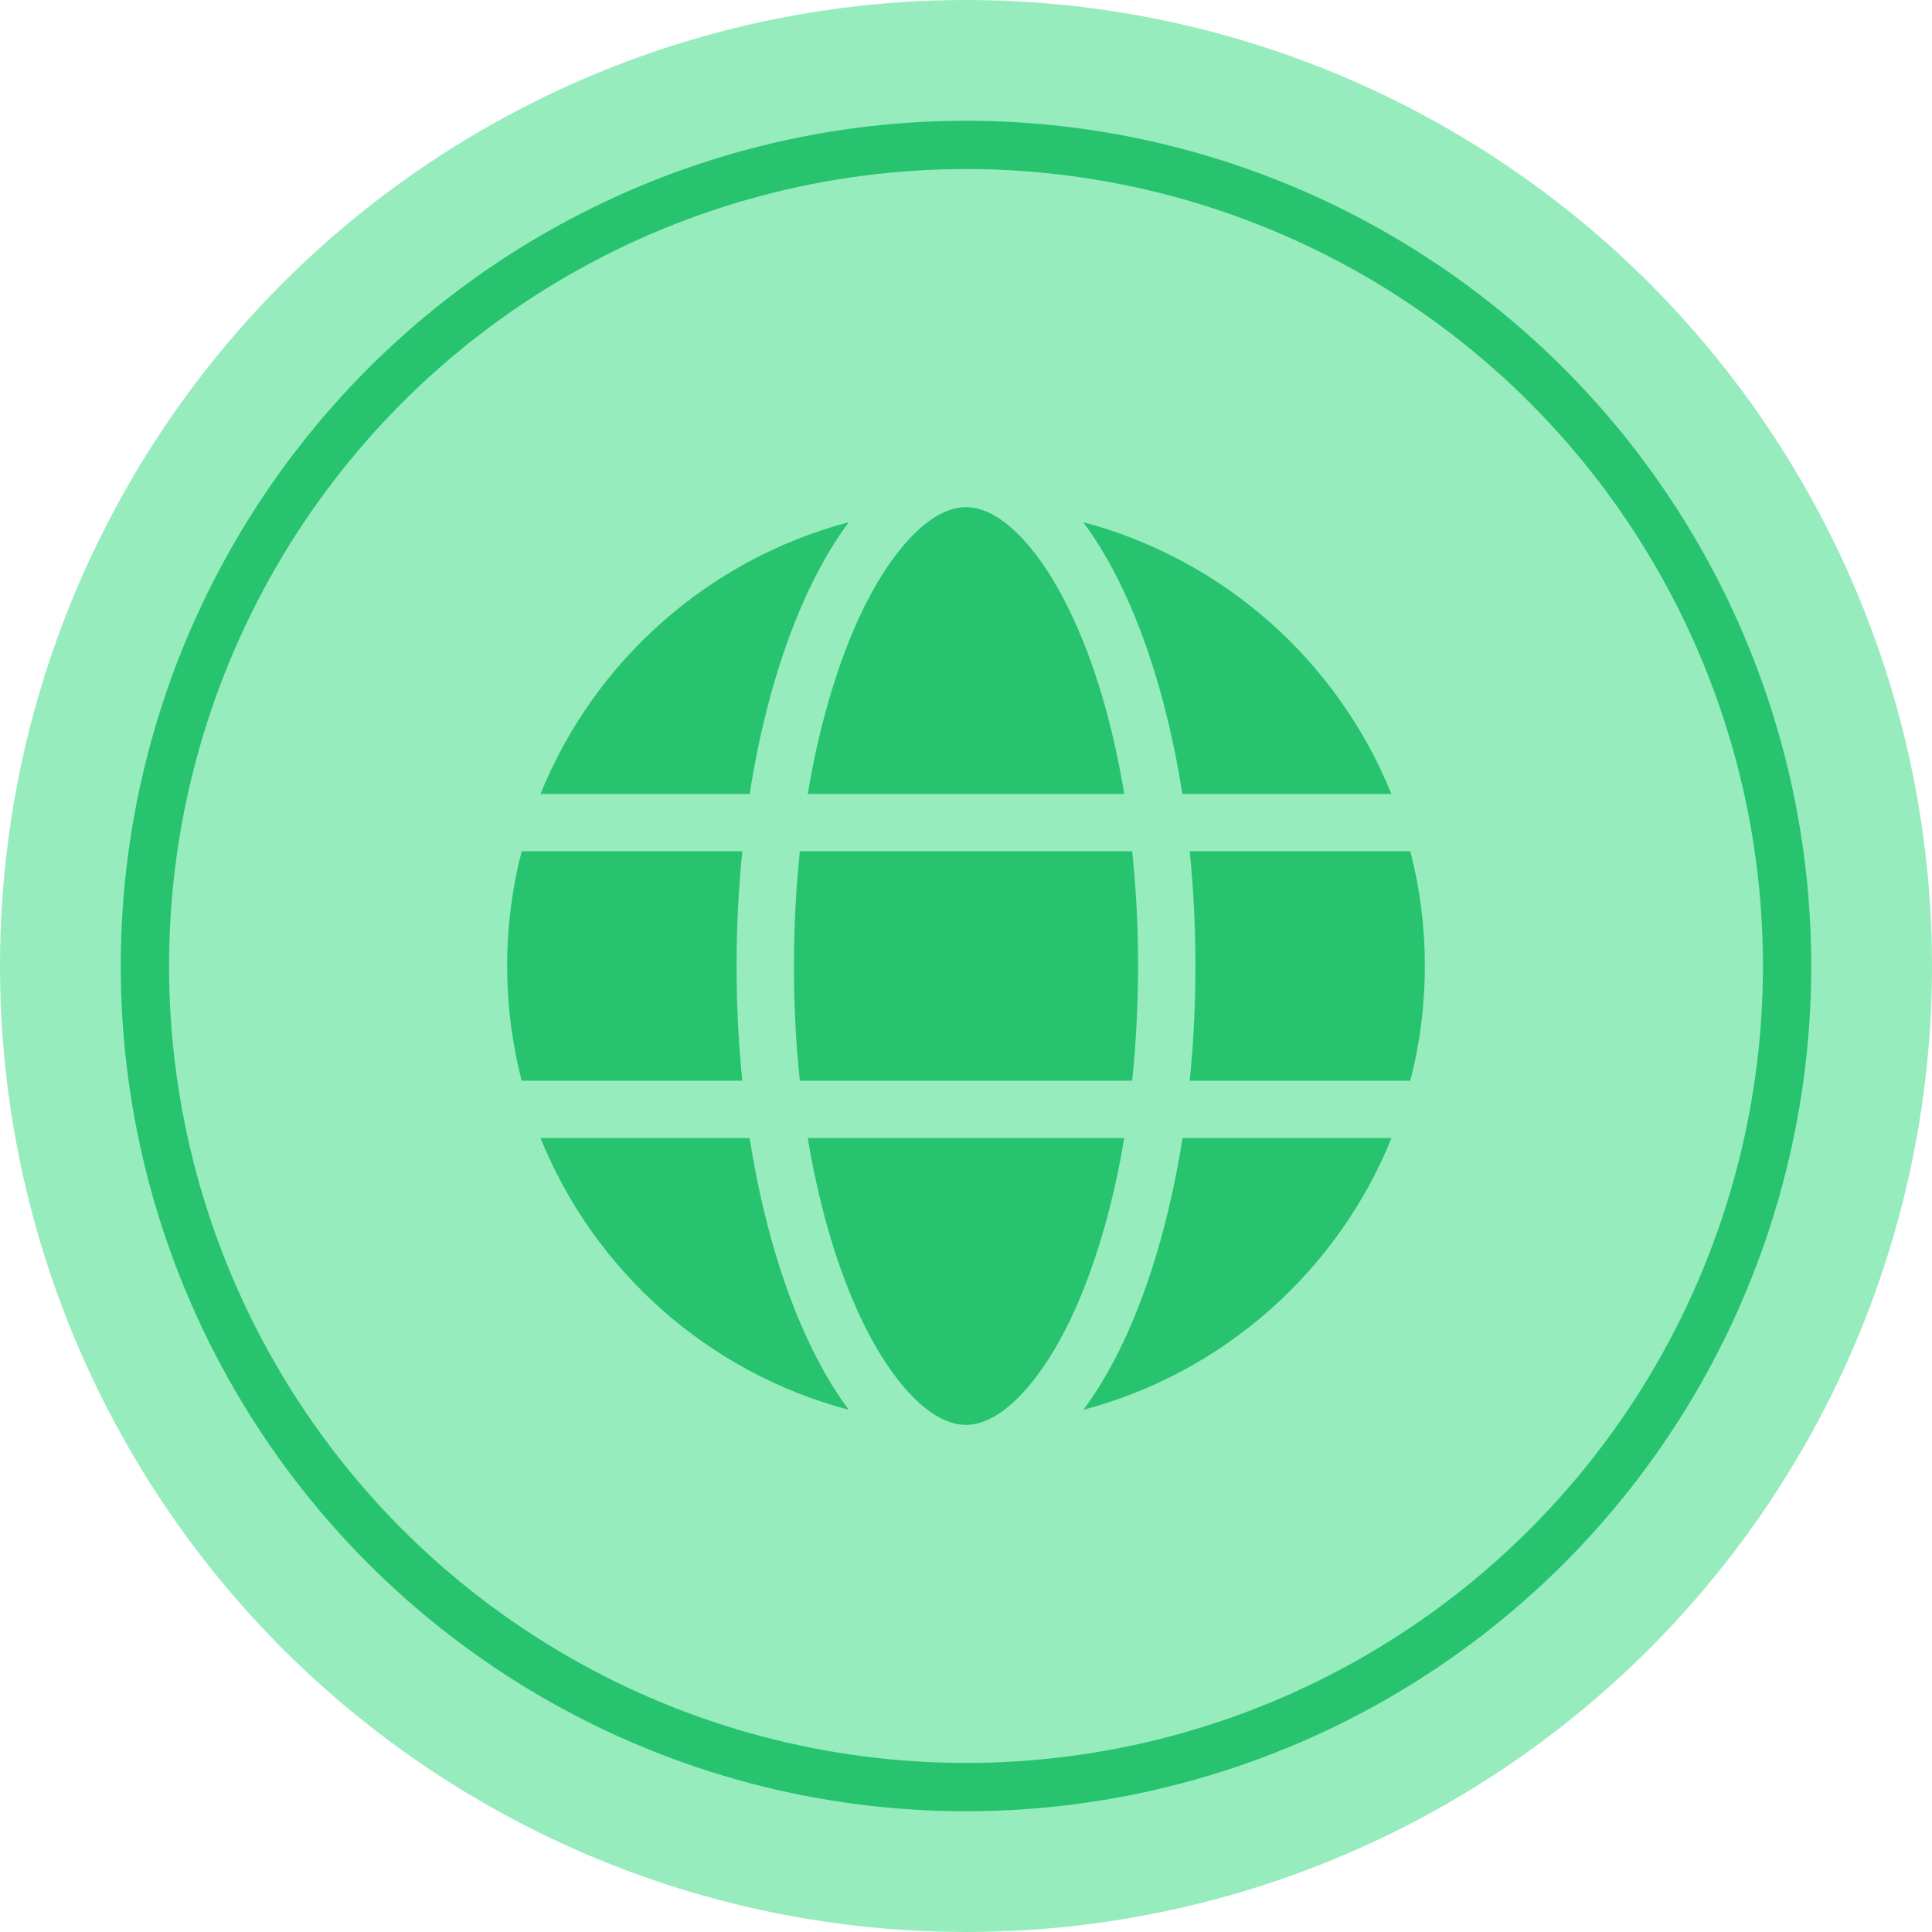
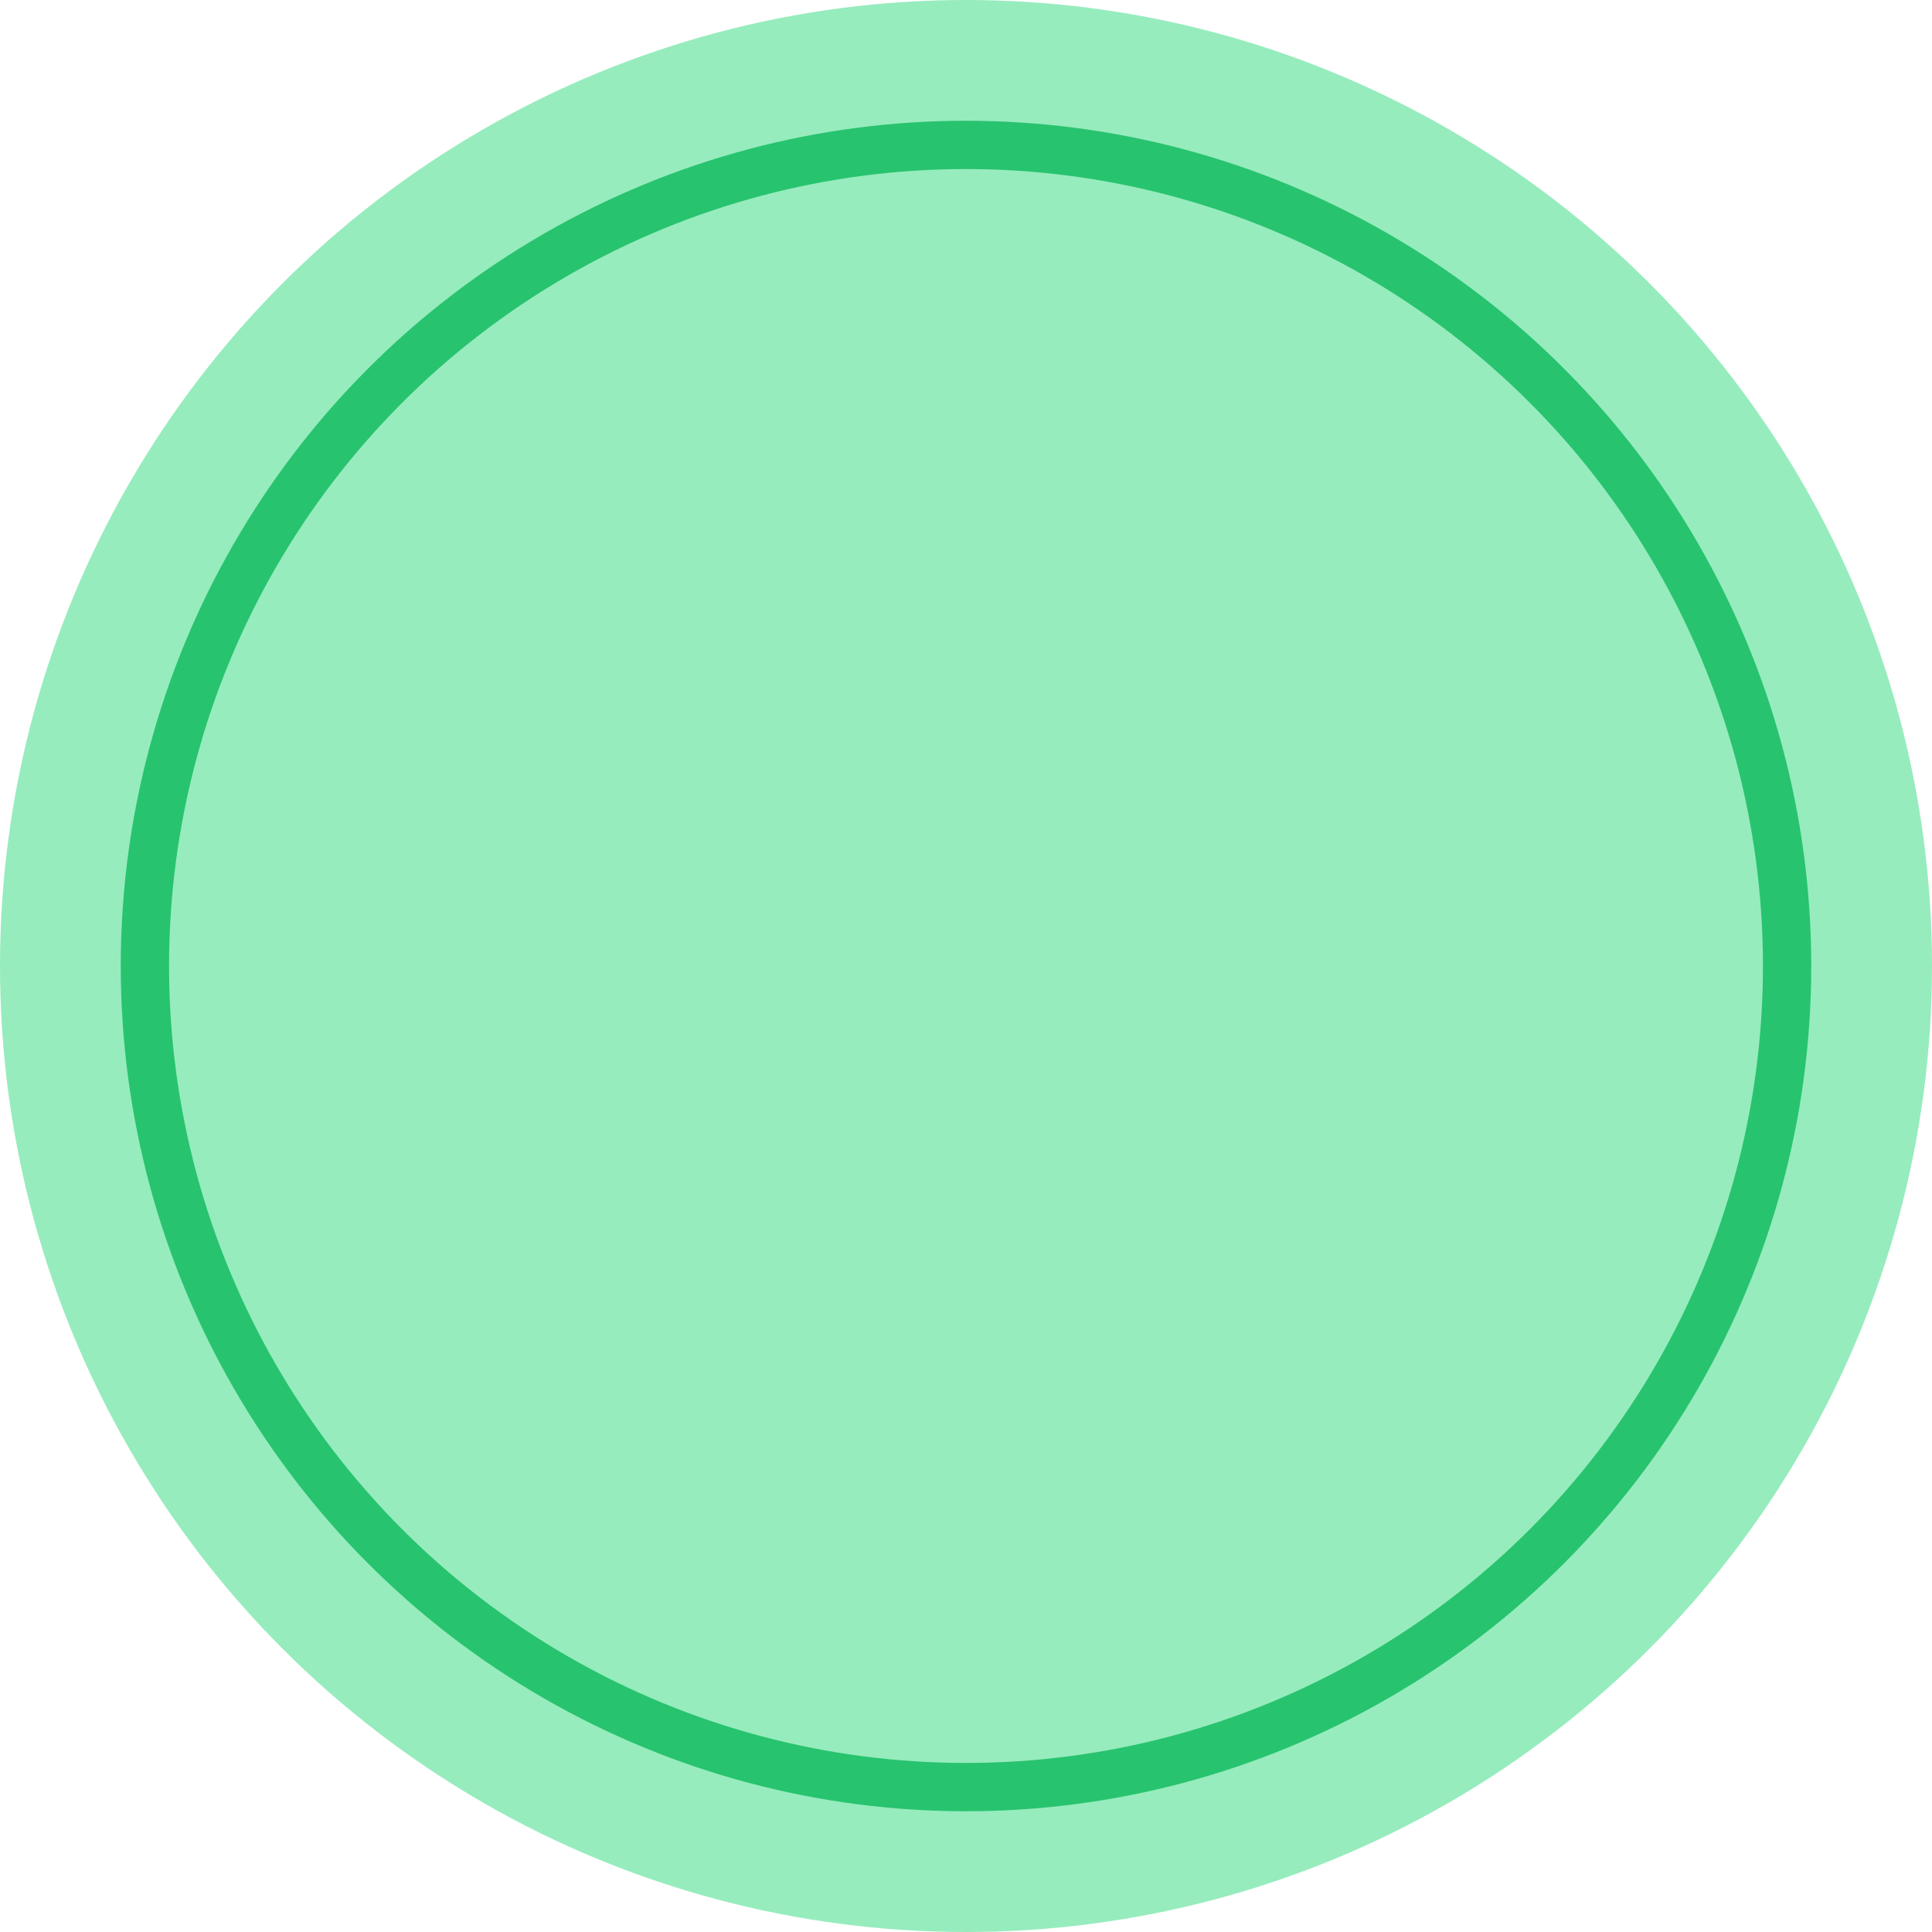
<svg xmlns="http://www.w3.org/2000/svg" width="80" height="80" viewBox="0 0 80 80" fill="none">
  <circle cx="40" cy="40" r="40" fill="#96ECBD" />
  <circle cx="40" cy="40" r="34" stroke="#28C36F" stroke-width="2" />
-   <path d="M47.125 40C47.125 41.648 47.036 43.236 46.88 44.75H33.12C32.957 43.236 32.875 41.648 32.875 40C32.875 38.352 32.964 36.764 33.12 35.25H46.88C47.043 36.764 47.125 38.352 47.125 40ZM49.263 35.25H58.399C58.792 36.772 59 38.36 59 40C59 41.64 58.792 43.228 58.399 44.75H49.263C49.418 43.221 49.5 41.633 49.5 40C49.5 38.367 49.418 36.779 49.263 35.25ZM57.62 32.875H48.958C48.216 28.132 46.746 24.162 44.854 21.623C50.665 23.16 55.393 27.375 57.612 32.875H57.62ZM46.553 32.875H33.447C33.899 30.173 34.597 27.784 35.45 25.846C36.23 24.095 37.098 22.826 37.937 22.024C38.768 21.238 39.458 21 40 21C40.542 21 41.232 21.238 42.063 22.024C42.902 22.826 43.77 24.095 44.55 25.846C45.41 27.776 46.108 30.166 46.553 32.875ZM31.042 32.875H22.381C24.607 27.375 29.327 23.16 35.146 21.623C33.254 24.162 31.784 28.132 31.042 32.875ZM21.601 35.25H30.738C30.582 36.779 30.5 38.367 30.5 40C30.5 41.633 30.582 43.221 30.738 44.75H21.601C21.208 43.228 21 41.64 21 40C21 38.36 21.208 36.772 21.601 35.25ZM35.45 54.146C34.59 52.216 33.899 49.827 33.447 47.125H46.553C46.101 49.827 45.403 52.216 44.55 54.146C43.77 55.898 42.902 57.167 42.063 57.968C41.232 58.763 40.542 59 40 59C39.458 59 38.768 58.763 37.937 57.976C37.098 57.174 36.23 55.905 35.45 54.154V54.146ZM31.042 47.125C31.784 51.868 33.254 55.838 35.146 58.377C29.327 56.84 24.607 52.625 22.381 47.125H31.042ZM57.62 47.125C55.393 52.625 50.673 56.84 44.861 58.377C46.754 55.838 48.216 51.868 48.966 47.125H57.62Z" fill="#28C36F" />
</svg>